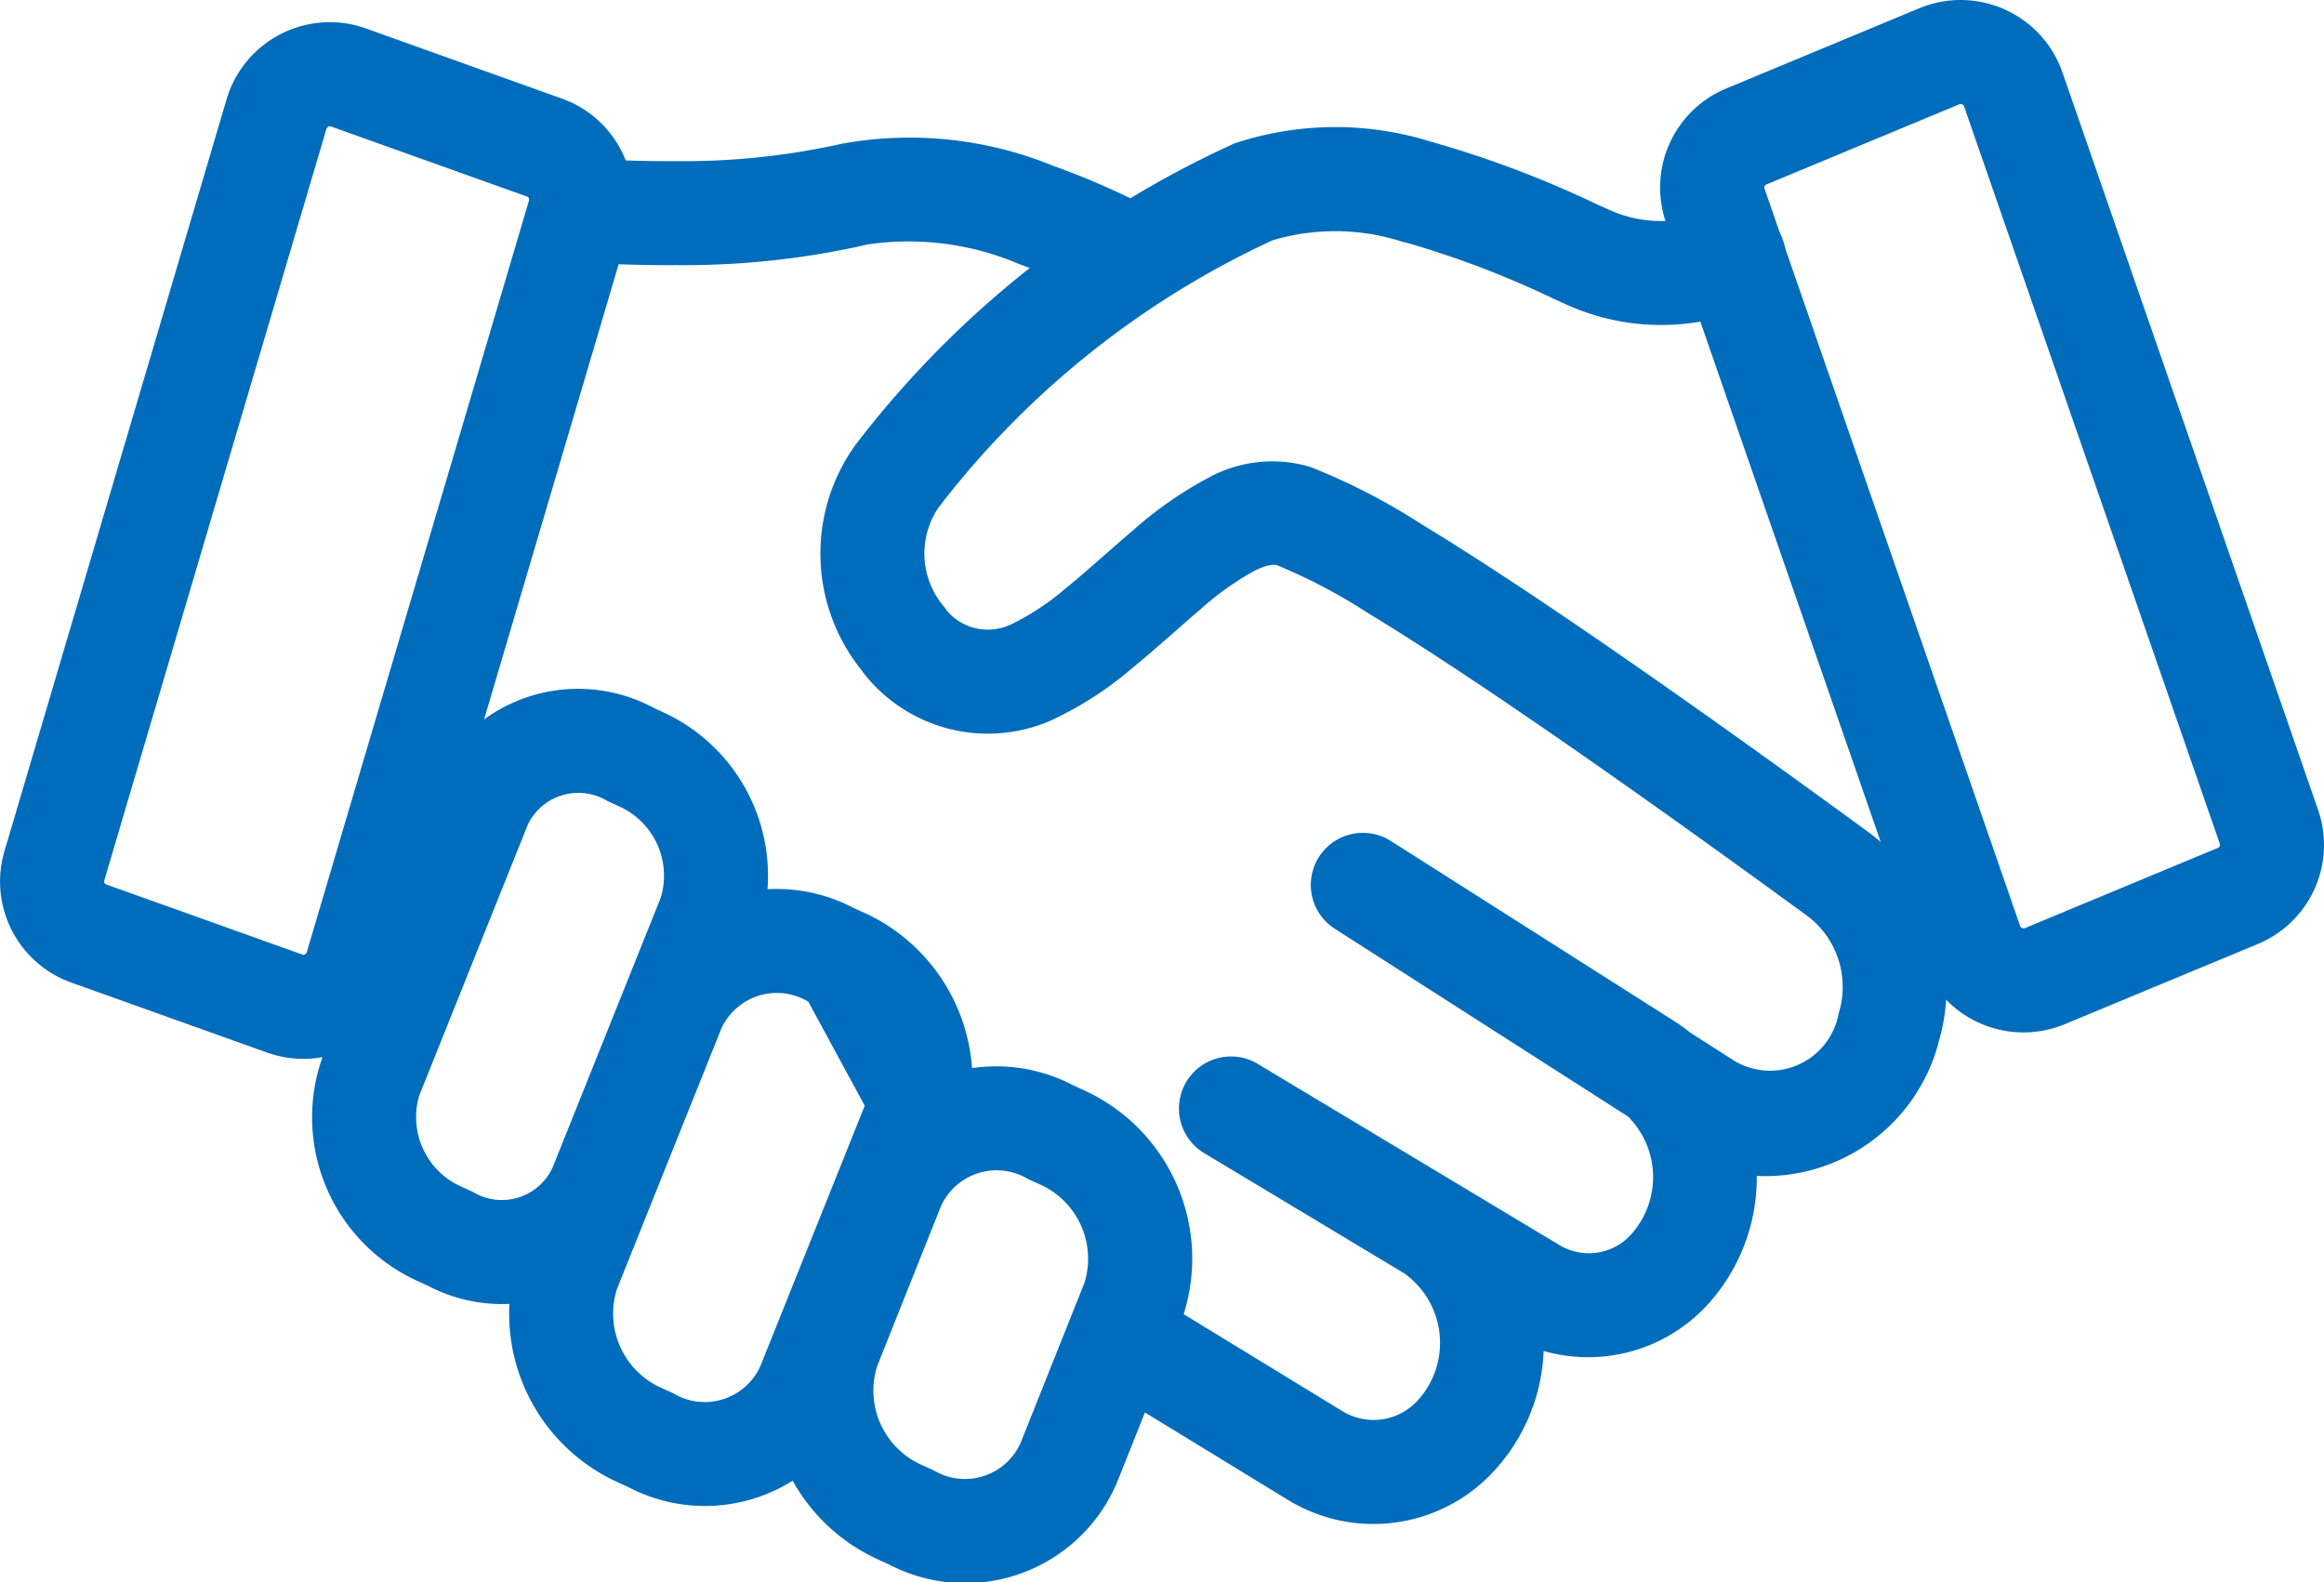
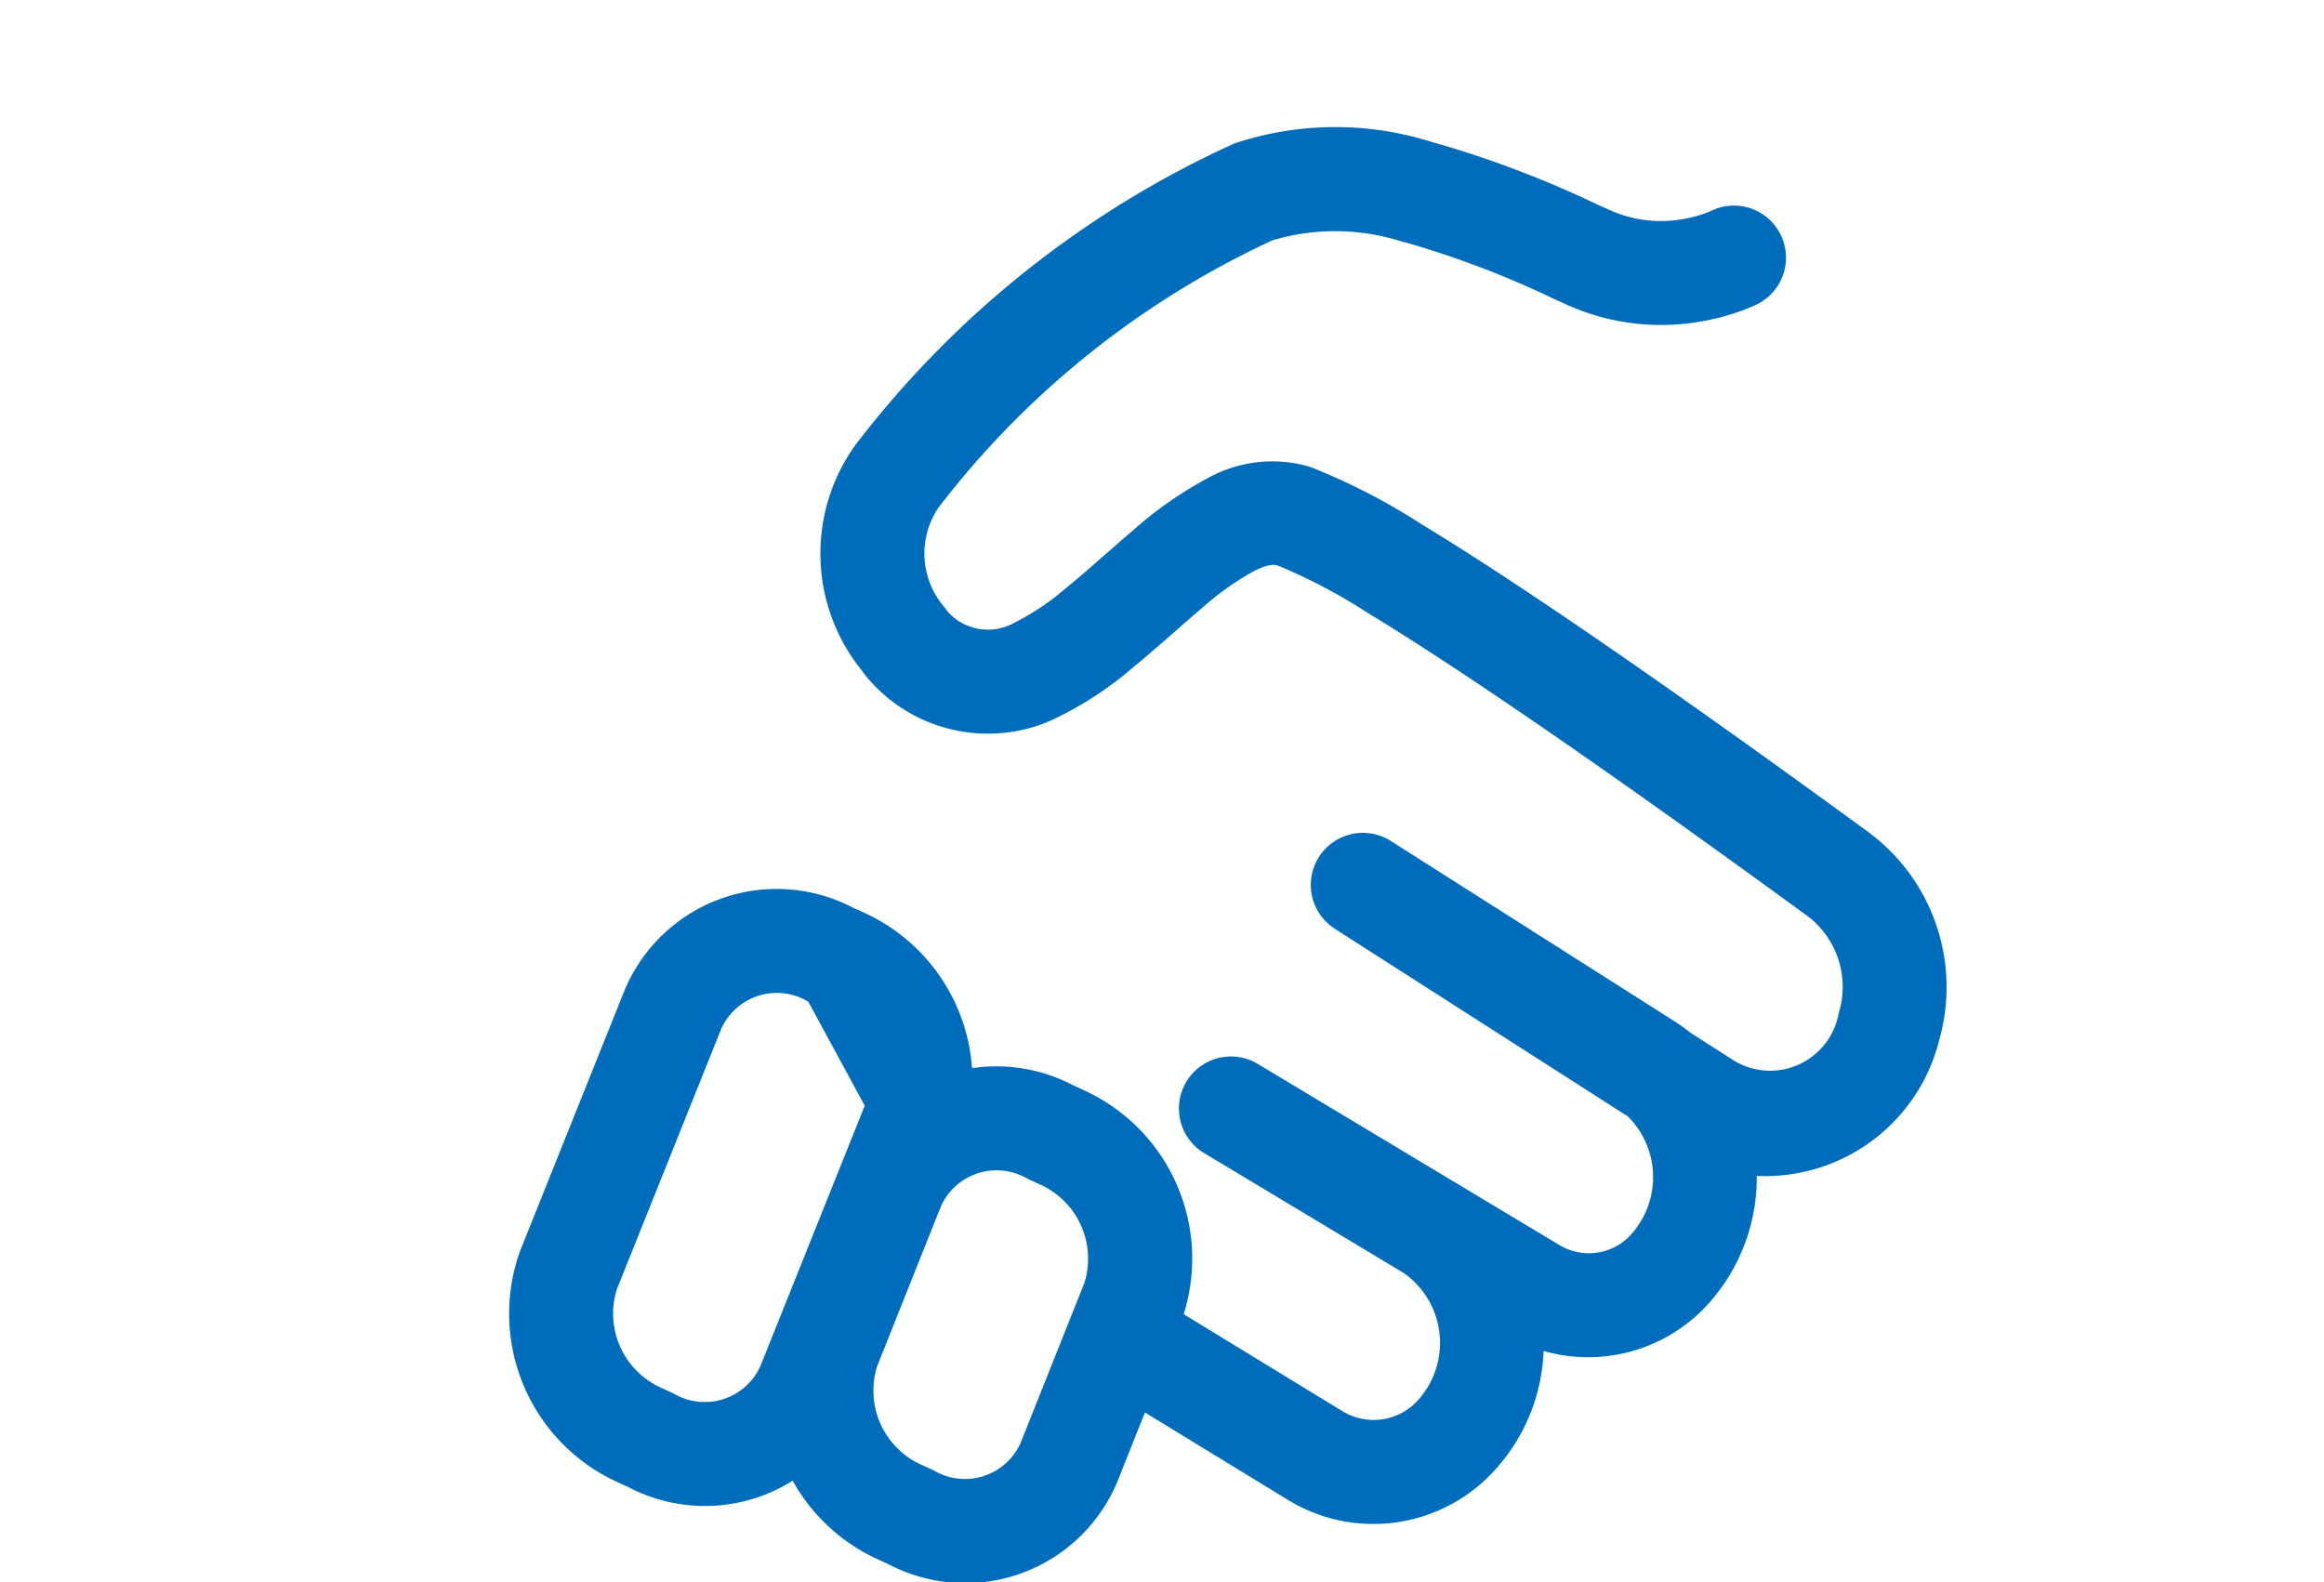
<svg xmlns="http://www.w3.org/2000/svg" width="74.845" height="50.959" viewBox="0 0 74.845 50.959">
  <g id="グループ_9" data-name="グループ 9" transform="translate(0 -14.739)">
-     <path id="パス_1" data-name="パス 1" d="M375.372,85.359h0l-6.208,2.581A.116.116,0,0,0,369.1,88a.092.092,0,0,0-.008.033.114.114,0,0,0,.008.044l.005.015,8.223,23.724.006.019a.069.069,0,0,0,.015.026.124.124,0,0,0,.039.027.121.121,0,0,0,.1.005h0l6.209-2.582a.116.116,0,0,0,.065-.059.089.089,0,0,0,.008-.033.111.111,0,0,0-.008-.044l-.005-.015L375.53,85.436l-.006-.019a.065.065,0,0,0-.015-.026.134.134,0,0,0-.137-.032Zm3.328-1.012a3.472,3.472,0,0,0-4.609-2.084l-6.2,2.577a3.453,3.453,0,0,0-1.954,4.356l8.218,23.71a3.472,3.472,0,0,0,4.609,2.084h0l6.2-2.576a3.453,3.453,0,0,0,1.954-4.356Z" transform="translate(-312.273 -67.261)" fill="#006cbc" fill-rule="evenodd" />
-     <path id="パス_2" data-name="パス 2" d="M10.513,90.287h0L3.368,114.463l-.012.038a.105.105,0,0,0,.078.128l6.3,2.252.03.011h.008a.112.112,0,0,0,.04-.013.133.133,0,0,0,.069-.076h0l7.145-24.174.012-.038a.105.105,0,0,0-.078-.128l-6.3-2.252-.03-.011h-.008a.109.109,0,0,0-.04.013.133.133,0,0,0-.069.076ZM11.8,87.059a3.466,3.466,0,0,0-4.5,2.267L.159,113.5a3.456,3.456,0,0,0,2.148,4.288l6.285,2.247a3.466,3.466,0,0,0,4.5-2.267l0-.007,7.142-24.164a3.455,3.455,0,0,0-2.148-4.288Z" transform="translate(0 -71.398)" fill="#006cbc" fill-rule="evenodd" />
    <path id="パス_3" data-name="パス 3" d="M199.532,113.719a7.051,7.051,0,0,0-4.237-.067l-.018.007a28.775,28.775,0,0,0-10.743,8.6,2.638,2.638,0,0,0,.149,3.163,1.667,1.667,0,0,1,.126.166l.007.01a1.726,1.726,0,0,0,1.985.456l.006,0a8.148,8.148,0,0,0,1.832-1.2c.429-.349.809-.683,1.208-1.034.3-.26.6-.53.949-.823a12.423,12.423,0,0,1,2.449-1.706,4.266,4.266,0,0,1,3.256-.34,20.442,20.442,0,0,1,3.6,1.854c1.428.866,3.095,1.959,4.811,3.125,3.432,2.332,7.119,4.994,9.6,6.808a6.209,6.209,0,0,1,2.229,6.737l0,.013a5.776,5.776,0,0,1-5.856,4.3,6.061,6.061,0,0,1-1.384,3.915l0,0a5.216,5.216,0,0,1-5.481,1.723,6.019,6.019,0,0,1-1.552,3.816l-.005.006a5.273,5.273,0,0,1-6.67.979l-6.3-3.852a1.676,1.676,0,0,1,1.748-2.859l6.3,3.849h0a1.924,1.924,0,0,0,2.465-.389,2.752,2.752,0,0,0-.48-4.054h0l-6.459-3.882a1.676,1.676,0,0,1,1.726-2.873l9.733,5.846a1.834,1.834,0,0,0,2.412-.459,2.757,2.757,0,0,0-.2-3.679L197.3,135.83l0,0A1.676,1.676,0,0,1,199.1,133l0,0,9.138,5.809a5.636,5.636,0,0,1,.5.36l1.432.917a2.244,2.244,0,0,0,3.352-1.532,2.862,2.862,0,0,0-.964-3.107l-.011-.008c-2.476-1.808-6.129-4.446-9.515-6.747-1.694-1.151-3.307-2.208-4.665-3.031a18.08,18.08,0,0,0-2.913-1.536c-.074-.024-.268-.062-.735.167a9.313,9.313,0,0,0-1.757,1.254c-.239.2-.515.444-.806.7-.459.4-.955.837-1.4,1.2a11.344,11.344,0,0,1-2.635,1.688,5.082,5.082,0,0,1-5.923-1.444,1.7,1.7,0,0,1-.11-.146l-.012-.019a5.988,5.988,0,0,1-.241-7.25l.014-.02a32.022,32.022,0,0,1,12.213-9.722,10.293,10.293,0,0,1,6.306-.063,33.526,33.526,0,0,1,5.363,2.021l.429.193a4.026,4.026,0,0,0,2.311.292,4.2,4.2,0,0,0,.729-.185c.082-.029.141-.054.174-.068l.025-.011a1.676,1.676,0,0,1,1.5,3l-.758-1.494c.758,1.494.758,1.495.757,1.495h0l-.006,0-.015.007-.04.019-.12.054c-.1.042-.228.1-.39.153a7.551,7.551,0,0,1-1.317.335,7.378,7.378,0,0,1-4.215-.541l-.442-.2a30.3,30.3,0,0,0-4.816-1.829Z" transform="translate(-154.308 -91.174)" fill="#006cbc" fill-rule="evenodd" />
-     <path id="パス_4" data-name="パス 4" d="M75.544,238.324v0l-3.486,8.7a2.447,2.447,0,0,0,1.34,2.93l.339.154.046.022a1.8,1.8,0,0,0,2.569-.786v0l3.486-8.7a2.447,2.447,0,0,0-1.34-2.93l-.339-.154-.046-.022A1.8,1.8,0,0,0,75.544,238.324Zm4.022-3.806a5.14,5.14,0,0,0-7.131,2.553l-3.493,8.717-.008.02a5.79,5.79,0,0,0,3.02,7.17l.036.017.338.154A5.139,5.139,0,0,0,79.46,250.6l3.493-8.716.008-.02a5.79,5.79,0,0,0-3.02-7.17l-.036-.017Z" transform="translate(-58.555 -197.001)" fill="#006cbc" fill-rule="evenodd" />
    <path id="パス_5" data-name="パス 5" d="M121.6,281.675a1.965,1.965,0,0,0-2.805.876l-3.361,8.387h0a2.619,2.619,0,0,0,1.437,3.178l.344.156.036.017a1.965,1.965,0,0,0,2.805-.876l3.361-8.387m-.377-6.378a5.308,5.308,0,0,0-7.356,2.657s0,0,0,0h0l-3.361,8.386a5.962,5.962,0,0,0,3.12,7.454l.027.013.342.156a5.308,5.308,0,0,0,7.357-2.658l3.361-8.387a5.962,5.962,0,0,0-3.12-7.454l-.027-.013Zm-1.06,3.2-.344-.156-.036-.017" transform="translate(-95.568 -234.673)" fill="#006cbc" fill-rule="evenodd" />
    <path id="パス_6" data-name="パス 6" d="M174.857,321.617h0l-2.056,5.156a2.618,2.618,0,0,0,1.437,3.178l.344.156.037.017a1.965,1.965,0,0,0,2.8-.875s0,0,0,0l2.056-5.157a2.618,2.618,0,0,0-1.437-3.178l-.344-.156-.036-.017A1.966,1.966,0,0,0,174.857,321.617Zm4.245-3.9a5.308,5.308,0,0,0-7.357,2.658l-2.056,5.156h0a5.963,5.963,0,0,0,3.12,7.454l.027.013.342.156a5.308,5.308,0,0,0,7.357-2.658l2.056-5.156h0a5.962,5.962,0,0,0-3.12-7.453l-.027-.013Z" transform="translate(-144.553 -268.028)" fill="#006cbc" fill-rule="evenodd" />
-     <path id="パス_7" data-name="パス 7" d="M132.424,116.135a9.073,9.073,0,0,0-4.845-.631,26.48,26.48,0,0,1-6.176.67c-.911.006-1.7-.018-2.268-.044-.283-.013-.511-.027-.67-.037l-.185-.013-.051,0h-.02s0,0,.136-1.67l-.136,1.67a1.676,1.676,0,1,1,.271-3.34h.009l.038,0,.157.011c.139.009.345.021.6.033.52.024,1.252.046,2.091.041a23.271,23.271,0,0,0,5.352-.561,12.221,12.221,0,0,1,6.813.715,24.55,24.55,0,0,1,2.39,1c.3.143.538.266.707.355l.2.106.056.031.017.009.005,0h0s0,0-.822,1.46l.824-1.459a1.676,1.676,0,0,1-1.646,2.919h0l-.005,0-.035-.019-.152-.081c-.136-.072-.34-.176-.6-.3A21.2,21.2,0,0,0,132.424,116.135Z" transform="translate(-99.614 -92.896)" fill="#006cbc" fill-rule="evenodd" />
  </g>
</svg>